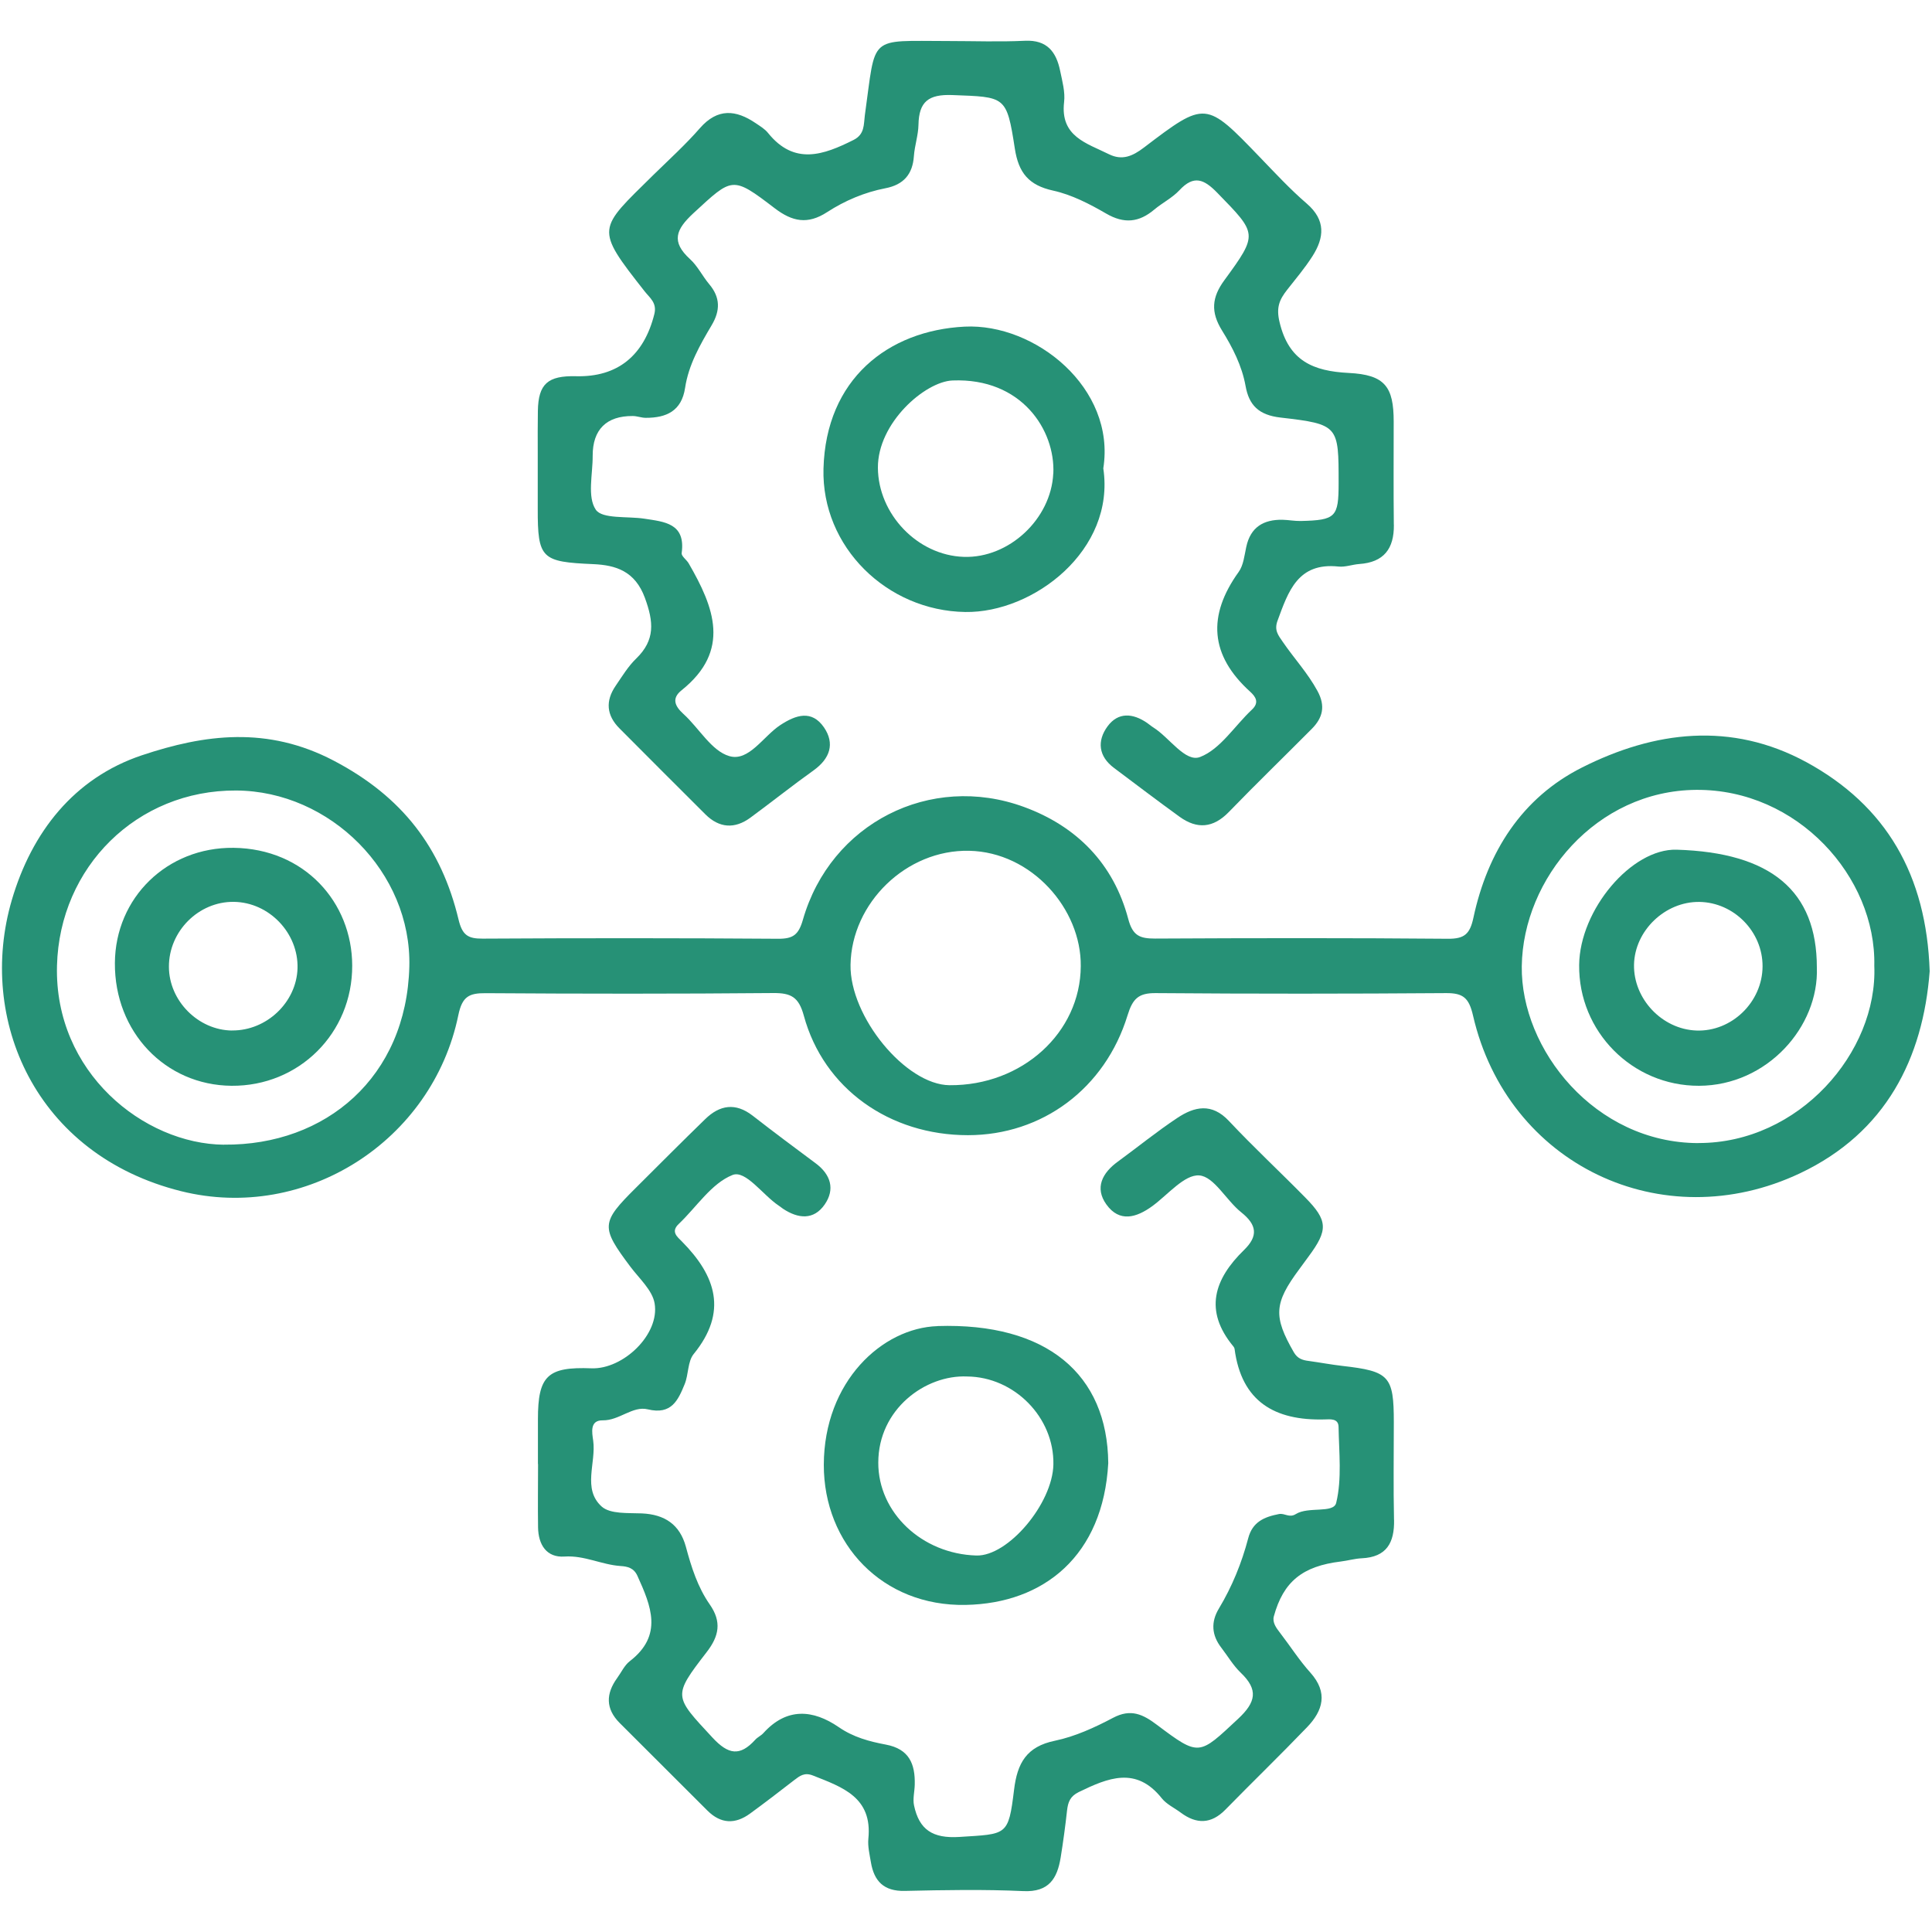
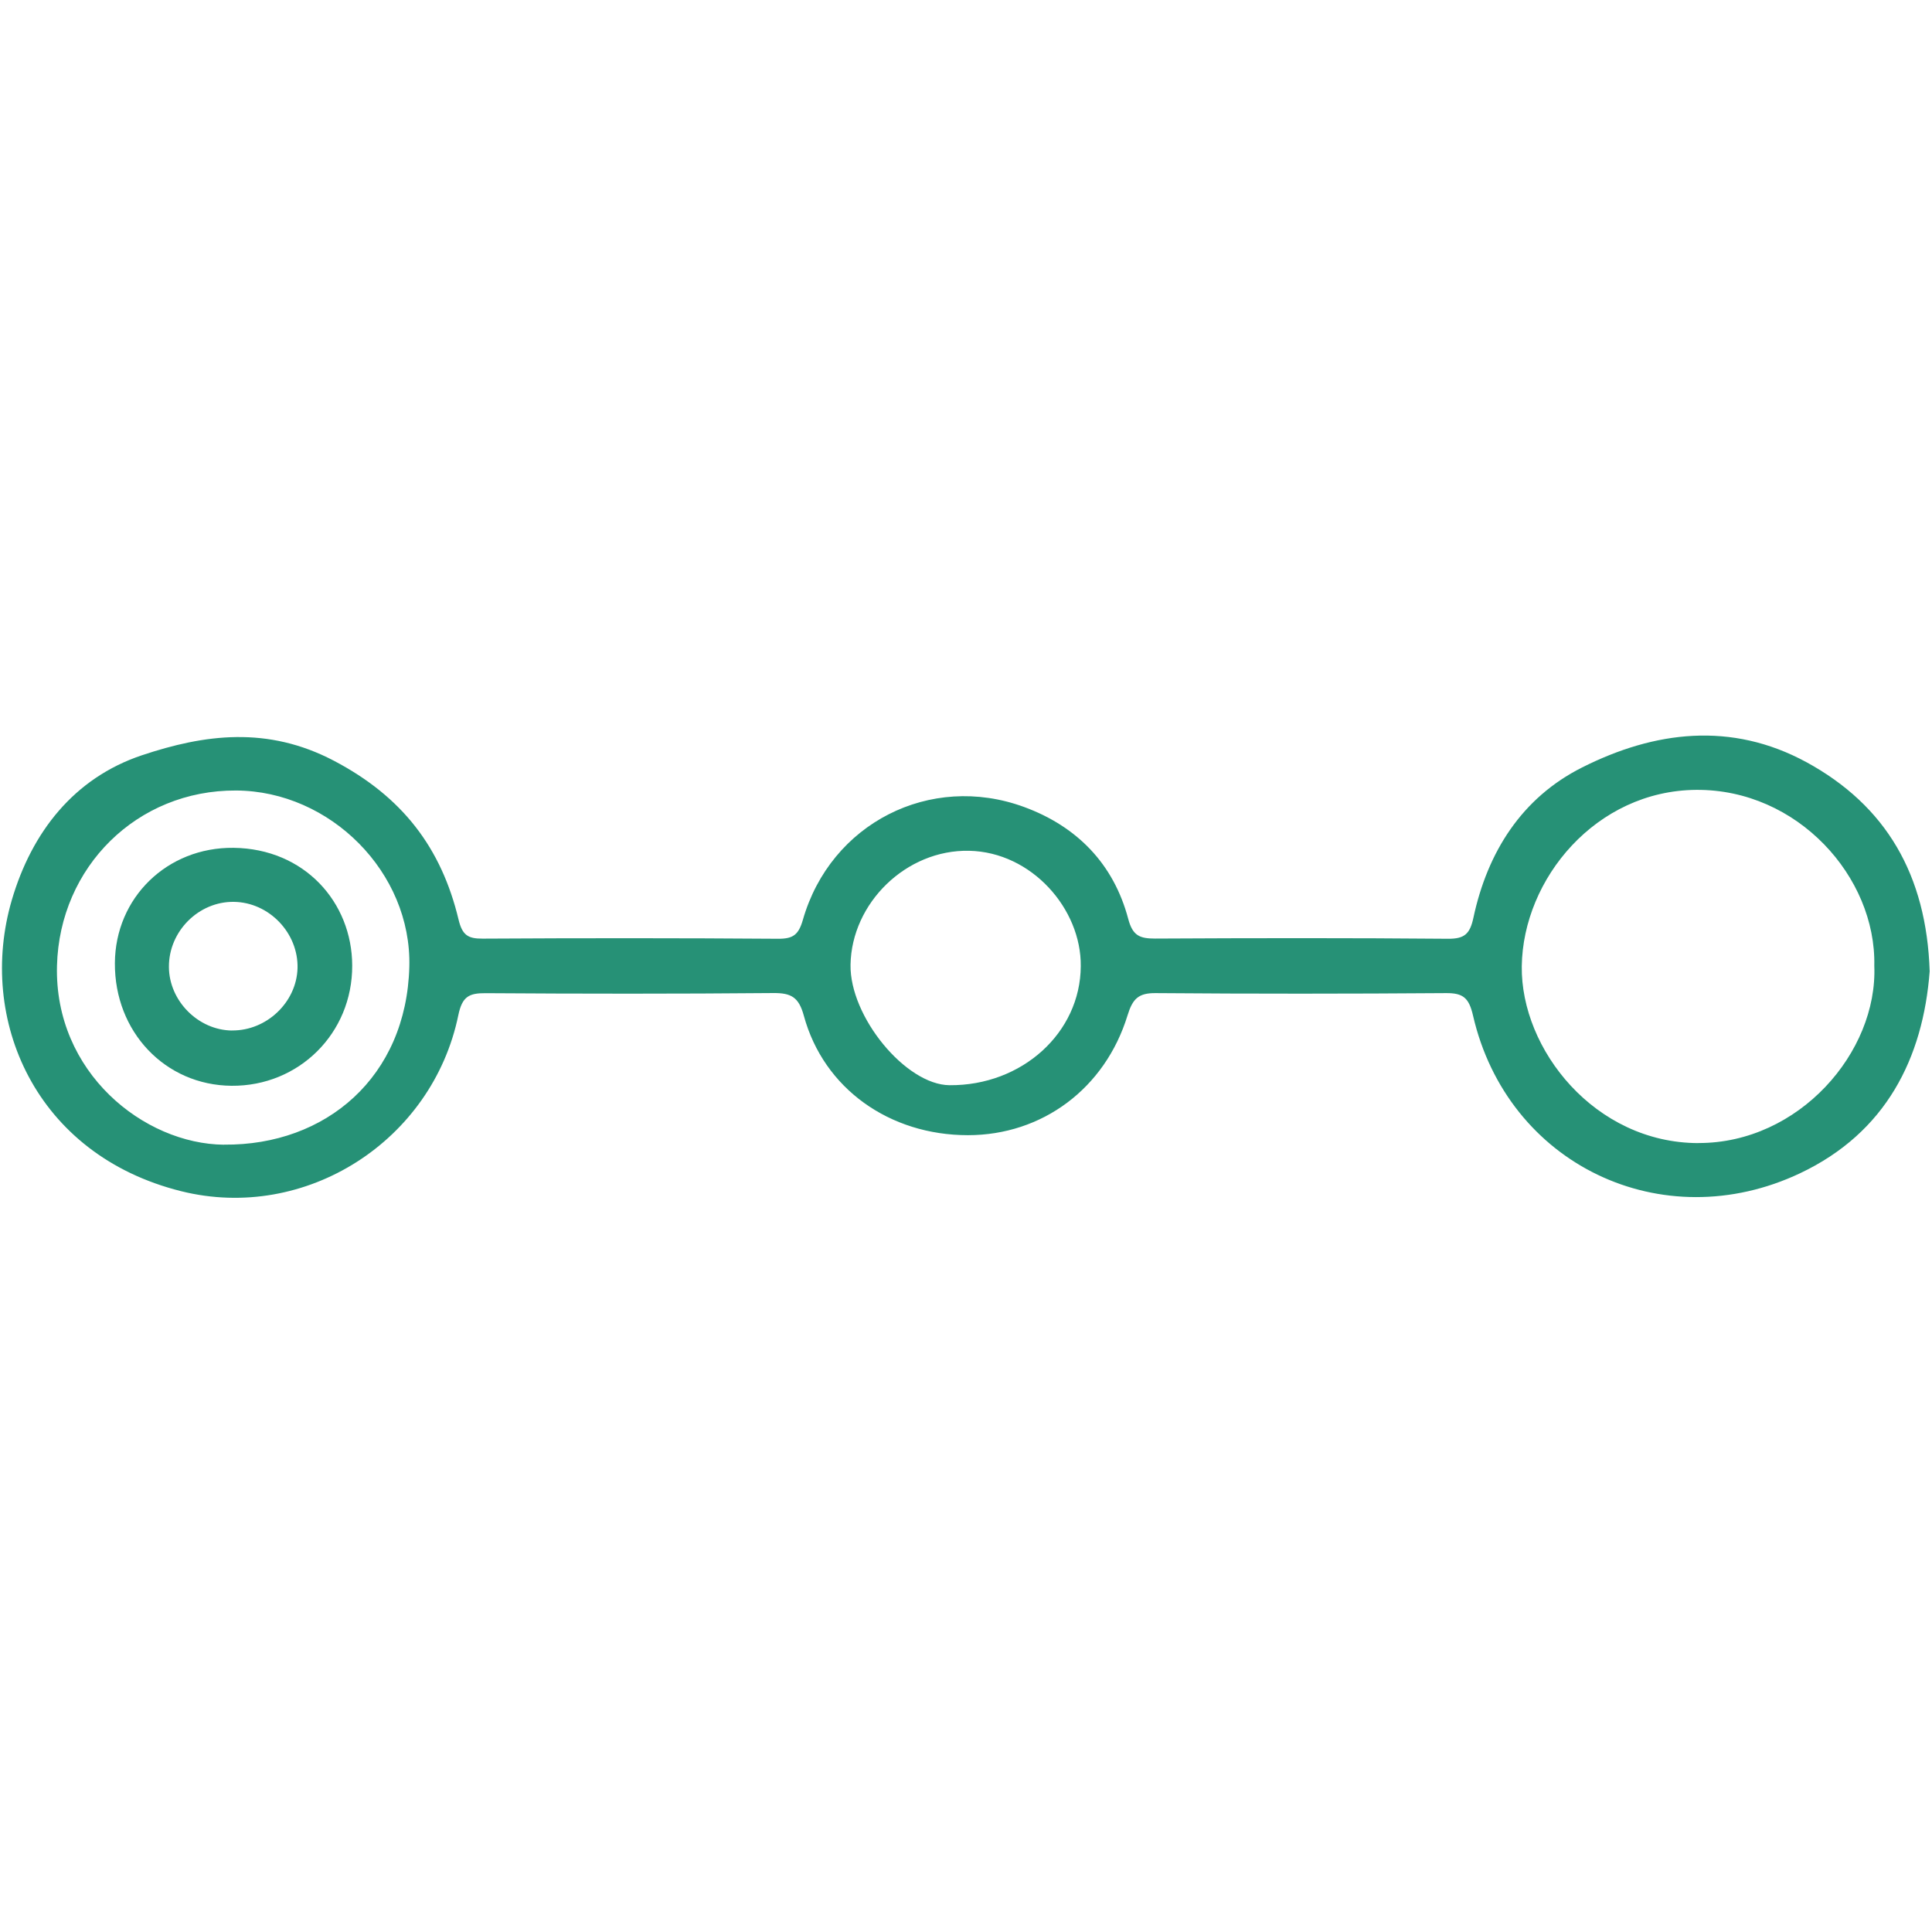
<svg xmlns="http://www.w3.org/2000/svg" id="Layer_1" data-name="Layer 1" viewBox="0 0 300 300">
  <defs>
    <style>      .cls-1 {        fill: #269176;        stroke-width: 0px;      }    </style>
  </defs>
  <g id="vVb4ZN">
    <g>
      <path class="cls-1" d="M280.48,118.34c-11.64-6.32-23.57-4.84-34.83.84-9.36,4.71-14.68,13.14-16.86,23.33-.54,2.52-1.39,3.28-3.95,3.26-15.16-.13-30.32-.11-45.48-.03-2.37,0-3.48-.43-4.17-3.06-2.27-8.55-7.97-14.37-16.19-17.38-14.58-5.34-30.03,2.57-34.32,17.5-.67,2.35-1.52,2.98-3.83,2.97-15.29-.11-30.59-.11-45.89-.02-2.31.02-3.18-.55-3.76-2.98-2.66-11.09-8.7-19.05-19.33-24.63-10.35-5.44-20.12-4.11-29.84-.86-10.54,3.53-17.11,11.95-20.2,22.49-5.4,18.46,3.62,39.55,26.31,45.2,19.32,4.81,39.01-7.81,43.03-27.34.6-2.89,1.66-3.43,4.24-3.41,14.89.1,29.78.11,44.66-.02,2.76-.02,3.96.61,4.75,3.52,3.08,11.32,13.31,18.55,25.48,18.55,11.51,0,21.29-7.22,24.79-18.62.79-2.57,1.7-3.47,4.38-3.44,15.02.12,30.05.11,45.07,0,2.67-.02,3.56.75,4.19,3.48,5.33,23.17,29.39,34.62,50.79,24.49,13.33-6.31,19.09-17.85,20.12-31.36-.49-14.95-6.75-25.73-19.19-32.5ZM34.79,177.75c-12.46-.11-26.38-11.24-25.94-27.81.4-15.3,12.41-27.27,27.81-27.19,14.63.07,27.28,12.73,26.9,27.36-.45,17.14-12.96,27.77-28.77,27.63ZM147.44,168.51c-6.8-.06-15.51-10.65-15.37-18.71.16-9.57,8.64-17.9,18.42-17.69,9.71.2,17.43,9.03,17.33,17.92-.05,10.34-9.13,18.57-20.37,18.48ZM263.73,177.5c-16.08-.02-27.6-14.55-27.43-27.47.19-13.6,11.54-27.26,27.08-27.38,15.74-.12,27.96,13.52,27.66,27.31.54,13.44-11.71,27.56-27.31,27.53Z" />
-       <path class="cls-1" d="M216.44,81.5c.04,3.71-1.56,5.82-5.38,6.08-1.08.08-2.18.51-3.24.39-6.29-.66-7.77,3.85-9.44,8.4-.56,1.5.11,2.27.79,3.27,1.76,2.58,3.9,4.87,5.41,7.66,1.28,2.35.81,4.17-.89,5.88-4.28,4.31-8.66,8.55-12.89,12.92-2.41,2.48-4.91,2.69-7.63.73-3.43-2.48-6.79-5.04-10.18-7.58-2.43-1.81-2.66-4.2-1.02-6.45,1.65-2.26,3.95-2.07,6.16-.54.34.23.65.51.99.72,2.49,1.57,4.94,5.44,7.22,4.57,3.16-1.21,5.37-4.84,8.06-7.36,1.21-1.13.53-2.04-.25-2.76-6.29-5.68-6.69-11.83-1.81-18.62.75-1.04.89-2.56,1.18-3.89.66-3.07,2.68-4.26,5.62-4.21.94.02,1.89.21,2.84.19,5.44-.13,5.88-.59,5.88-5.89,0-8.9.03-9.13-9.01-10.17-3.42-.39-4.91-1.94-5.44-4.91-.57-3.16-2.02-5.97-3.65-8.6-1.78-2.87-1.61-5.14.36-7.82,5.28-7.22,5.11-7.19-1.09-13.56-2.07-2.13-3.65-2.82-5.9-.4-1.1,1.18-2.64,1.94-3.89,2.99-2.37,2-4.68,2.25-7.48.62-2.57-1.49-5.35-2.93-8.22-3.56-3.8-.83-5.38-2.76-5.96-6.54-1.27-8.23-1.46-7.98-9.7-8.3-3.71-.14-5.19,1.03-5.26,4.61-.03,1.62-.59,3.22-.71,4.85-.19,2.86-1.62,4.47-4.42,5.01-3.25.63-6.31,1.93-9.04,3.7-3.05,1.99-5.43,1.48-8.15-.59-6.63-5.07-6.55-4.83-12.62.76-2.72,2.52-3.52,4.41-.54,7.13,1.19,1.08,1.93,2.64,2.98,3.89,1.75,2.07,1.74,4.11.38,6.39-1.8,3.04-3.58,6.14-4.12,9.72-.54,3.59-2.9,4.66-6.11,4.65-.67,0-1.34-.28-2.02-.28-4.08-.03-6.23,2.1-6.22,6.17.02,2.86-.87,6.37.48,8.37.99,1.48,4.91,1,7.54,1.4,3.11.48,6.44.7,5.8,5.34-.07.48.76,1.03,1.09,1.6,3.94,6.81,6.61,13.53-1.11,19.71-1.54,1.23-1.09,2.42.29,3.67,2.43,2.2,4.35,5.74,7.13,6.55,3.02.89,5.26-3.07,7.9-4.81,2.46-1.62,4.9-2.39,6.79.34,1.73,2.52.94,4.85-1.59,6.67-3.33,2.38-6.54,4.94-9.83,7.36-2.44,1.79-4.84,1.62-6.99-.52-4.46-4.43-8.89-8.89-13.32-13.33-2.05-2.04-2.22-4.28-.61-6.63,1-1.46,1.94-3.03,3.2-4.24,2.95-2.87,2.71-5.67,1.34-9.41-1.53-4.17-4.52-5.08-7.99-5.24-8.05-.35-8.67-.81-8.65-8.63,0-2.05,0-4.1,0-6.15,0-.89,0-1.77,0-2.65,0-2.12-.02-4.25.02-6.37.07-4.19,1.54-5.49,5.94-5.38,6.44.16,10.54-3.2,12.15-9.67.43-1.75-.75-2.53-1.51-3.51-7.81-9.93-7.29-9.54,1.37-18.09,2.44-2.39,4.98-4.69,7.22-7.26,2.75-3.13,5.58-2.85,8.66-.76.68.46,1.42.9,1.92,1.53,4.07,5.04,8.59,3.42,13.27,1.07,1.75-.88,1.56-2.39,1.75-3.82,1.78-12.63.35-11.54,12.98-11.54,3.96,0,7.93.15,11.89-.04,3.45-.16,4.86,1.75,5.46,4.68.33,1.6.8,3.28.61,4.85-.62,5.35,3.52,6.37,6.95,8.08,2.07,1.03,3.69.31,5.45-1.03,9.58-7.29,9.59-7.23,18,1.5,2.37,2.46,4.7,4.98,7.28,7.2,2.98,2.57,2.73,5.28.88,8.18-1.17,1.83-2.59,3.51-3.94,5.23-1.17,1.5-1.72,2.7-1.16,5.01,1.43,6.01,5.2,7.6,10.73,7.88,5.62.28,6.99,2.12,6.99,7.56,0,5.33-.04,10.66.02,15.99Z" />
-       <path class="cls-1" d="M216.47,235.99c.07,3.58-1.16,5.8-5.03,5.98-1.08.05-2.16.37-3.24.5-5.94.72-8.92,3.11-10.4,8.52-.25.94.36,1.78.96,2.55,1.58,2.05,2.98,4.26,4.71,6.18,2.78,3.1,1.98,5.9-.52,8.49-4.16,4.33-8.48,8.51-12.68,12.8-2.21,2.25-4.49,2.27-6.93.45-.98-.73-2.19-1.29-2.93-2.21-3.99-5.03-8.36-3.18-12.9-.98-1.35.66-1.67,1.57-1.82,2.87-.27,2.44-.6,4.87-.99,7.3-.53,3.24-1.81,5.39-5.78,5.21-6.13-.28-12.29-.17-18.43-.03-3.26.07-4.77-1.52-5.26-4.47-.2-1.21-.51-2.46-.39-3.65.65-6.42-4.03-7.99-8.61-9.8-1.32-.52-2.03.05-2.91.72-2.26,1.75-4.53,3.5-6.85,5.19-2.3,1.68-4.53,1.62-6.62-.46-4.53-4.53-9.09-9.06-13.62-13.6-2.21-2.21-2.16-4.55-.4-6.98.65-.89,1.13-1.98,1.96-2.62,5.23-4.03,3.3-8.59,1.19-13.25-.56-1.25-1.55-1.46-2.63-1.53-2.94-.2-5.59-1.67-8.68-1.47-2.81.2-4.08-1.85-4.12-4.53-.05-3.28,0-6.56,0-9.84h-.02c0-2.32,0-4.64,0-6.96,0-6.74,1.49-8.16,8.3-7.9,4.94.19,10.63-5.27,9.82-10.07-.34-2.05-2.38-3.86-3.76-5.7-4.62-6.16-4.6-6.85.83-12.24,3.58-3.56,7.14-7.15,10.77-10.67,2.26-2.21,4.71-2.62,7.38-.55,3.23,2.52,6.51,4.96,9.79,7.4,2.35,1.75,3.03,4.03,1.4,6.39-1.71,2.47-4.13,2.22-6.48.66-.23-.15-.43-.34-.66-.48-2.48-1.65-5.13-5.56-7.17-4.76-3.28,1.3-5.59,4.98-8.36,7.61-1.28,1.21-.2,2.01.48,2.7,5.3,5.35,7.18,10.95,1.84,17.5-.94,1.16-.78,3.16-1.39,4.66-1.02,2.48-2.03,4.82-5.74,3.92-2.35-.57-4.41,1.75-6.99,1.71-2.06-.03-1.65,1.94-1.48,3.15.48,3.45-1.71,7.49,1.31,10.23,1.34,1.2,4.11.98,6.24,1.07,3.56.16,5.9,1.73,6.84,5.17.85,3.17,1.84,6.29,3.71,8.97,1.89,2.71,1.44,4.92-.48,7.4-5.32,6.9-5.09,6.8.89,13.26,2.48,2.68,4.28,2.96,6.66.34.36-.4.91-.63,1.26-1.03,3.62-4,7.69-3.67,11.7-.92,2.27,1.57,4.76,2.23,7.31,2.71,3.63.68,4.57,3.01,4.49,6.21-.02,1.08-.33,2.21-.11,3.24.8,3.77,2.89,5.15,7.04,4.89,7.39-.48,7.61-.1,8.49-7.31.5-4.16,1.93-6.72,6.35-7.63,3.12-.65,6.17-2.05,9.03-3.56,2.76-1.46,4.65-.54,6.83,1.11,6.59,4.95,6.49,4.73,12.57-.94,2.79-2.6,3.19-4.53.41-7.18-1.16-1.12-2.01-2.57-3.01-3.88-1.5-1.94-1.64-3.98-.37-6.08,2.05-3.41,3.54-7.07,4.55-10.91.66-2.54,2.49-3.32,4.78-3.76.89-.17,1.6.65,2.62,0,1.95-1.21,5.85-.06,6.26-1.73.91-3.75.43-7.85.37-11.8-.02-1.37-1.34-1.18-2.21-1.16-7.7.2-12.87-2.76-13.94-10.97-.02-.12-.09-.26-.18-.36-4.62-5.57-2.99-10.46,1.65-14.98,2.23-2.17,2.01-3.9-.43-5.85-2.32-1.84-4.22-5.56-6.52-5.73-2.29-.17-4.86,2.98-7.27,4.75-2.48,1.81-5.12,2.6-7.16-.25-1.84-2.58-.63-4.89,1.78-6.64,3.08-2.25,6.05-4.67,9.23-6.78,2.66-1.77,5.35-2.39,8.02.46,3.83,4.08,7.94,7.9,11.86,11.89,3.52,3.57,3.57,5.04.52,9.15-.49.66-.96,1.33-1.45,1.98-3.94,5.3-4.04,7.35-.84,12.91.57.98,1.34,1.22,2.32,1.34,1.75.24,3.48.57,5.23.77,7.28.83,7.97,1.57,7.97,8.75,0,5.05-.08,10.1.03,15.15Z" />
-       <path class="cls-1" d="M145.57,205.92c-8.59.28-17.61,8.6-17.65,21.52-.02,12.33,9.12,22.02,22.03,21.77,12.2-.23,21.35-7.7,22.14-22.01-.12-13.8-9.55-21.84-26.53-21.29ZM151.61,241.54c-8.48-.25-15.25-6.68-15.23-14.42,0-8.31,7.32-13.66,13.78-13.38,7.36.06,13.55,6.37,13.41,13.66-.12,6.08-7.04,14.28-11.95,14.14Z" />
-       <path class="cls-1" d="M149.78,50.72c-11.87.6-21.54,8.14-21.91,22.06-.32,12.13,9.84,22.07,22.02,22.25,10.6.16,23.33-9.62,21.43-22.3,1.97-12.48-10.6-22.56-21.54-22.01ZM163.55,73.53c-.34,7.07-6.89,13.18-13.9,12.94-7.22-.24-13.28-6.67-13.33-13.82-.05-6.99,7.33-13.4,11.59-13.57,10.73-.43,15.97,7.72,15.65,14.46Z" />
-       <path class="cls-1" d="M282.12,150.23c0-11.89-7.1-17.85-21.78-18.29-6.99-.2-15.03,9.31-15.13,17.89-.12,10.34,8.25,18.8,18.61,18.77,10.58-.03,18.65-9.18,18.3-18.38ZM263.41,160.02c-5.33-.2-9.78-4.91-9.68-10.23.11-5.29,4.83-9.81,10.15-9.74,5.37.08,9.83,4.62,9.81,10-.02,5.55-4.8,10.18-10.28,9.97Z" />
      <path class="cls-1" d="M36.26,131.65c-10.33-.11-18.36,7.76-18.42,17.89-.07,10.68,7.8,18.97,18.11,19.06,10.45.09,18.78-8.15,18.74-18.67-.02-9.82-7.41-18.15-18.43-18.28ZM36.04,160.02c-5.27-.05-9.8-4.62-9.81-9.9-.02-5.52,4.62-10.15,10.08-10.08,5.48.07,10.04,4.84,9.89,10.32-.16,5.28-4.8,9.69-10.15,9.65Z" />
    </g>
  </g>
</svg>